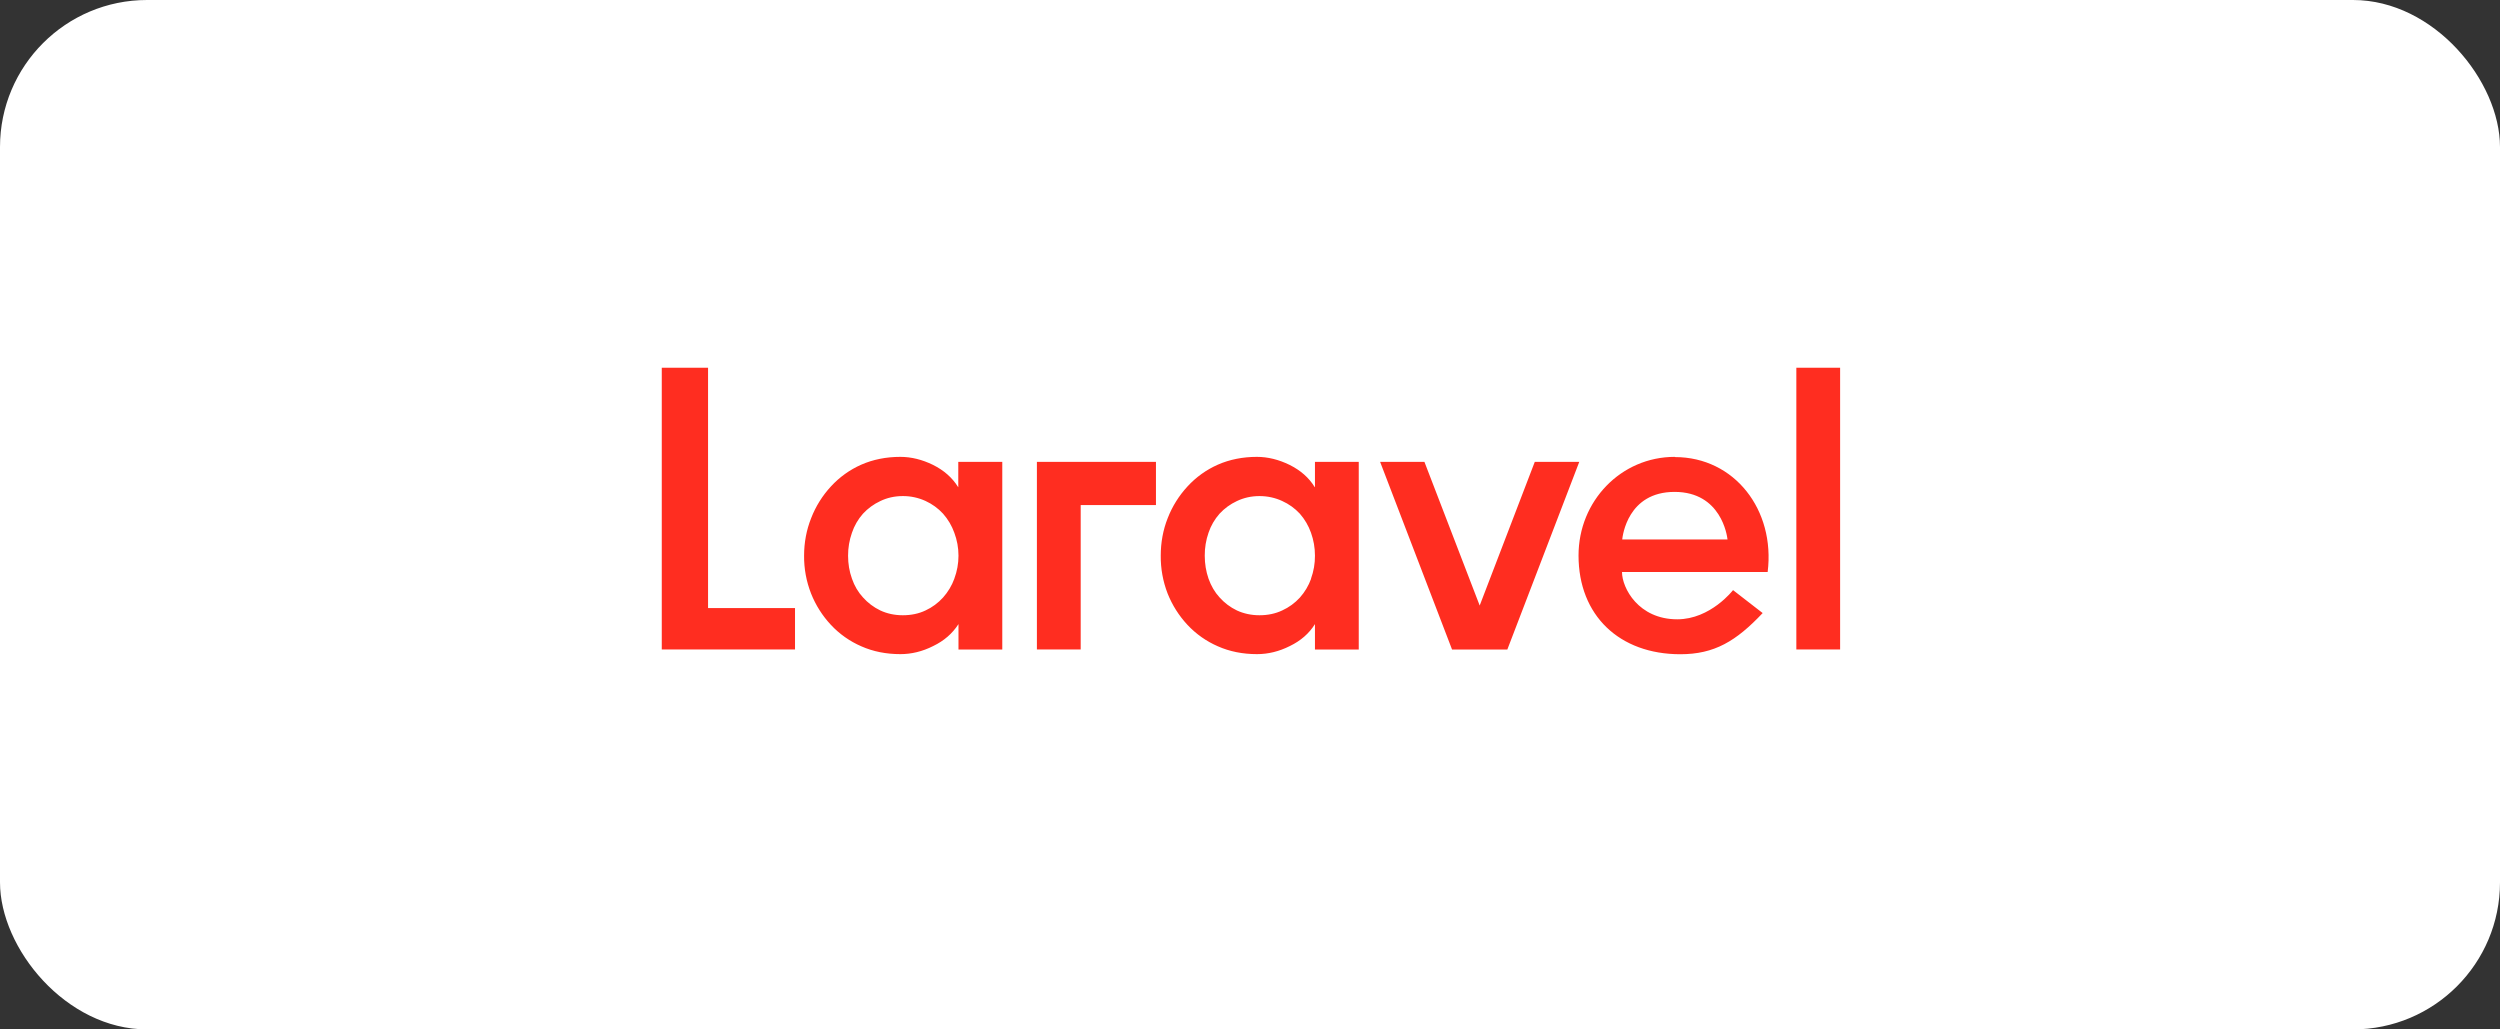
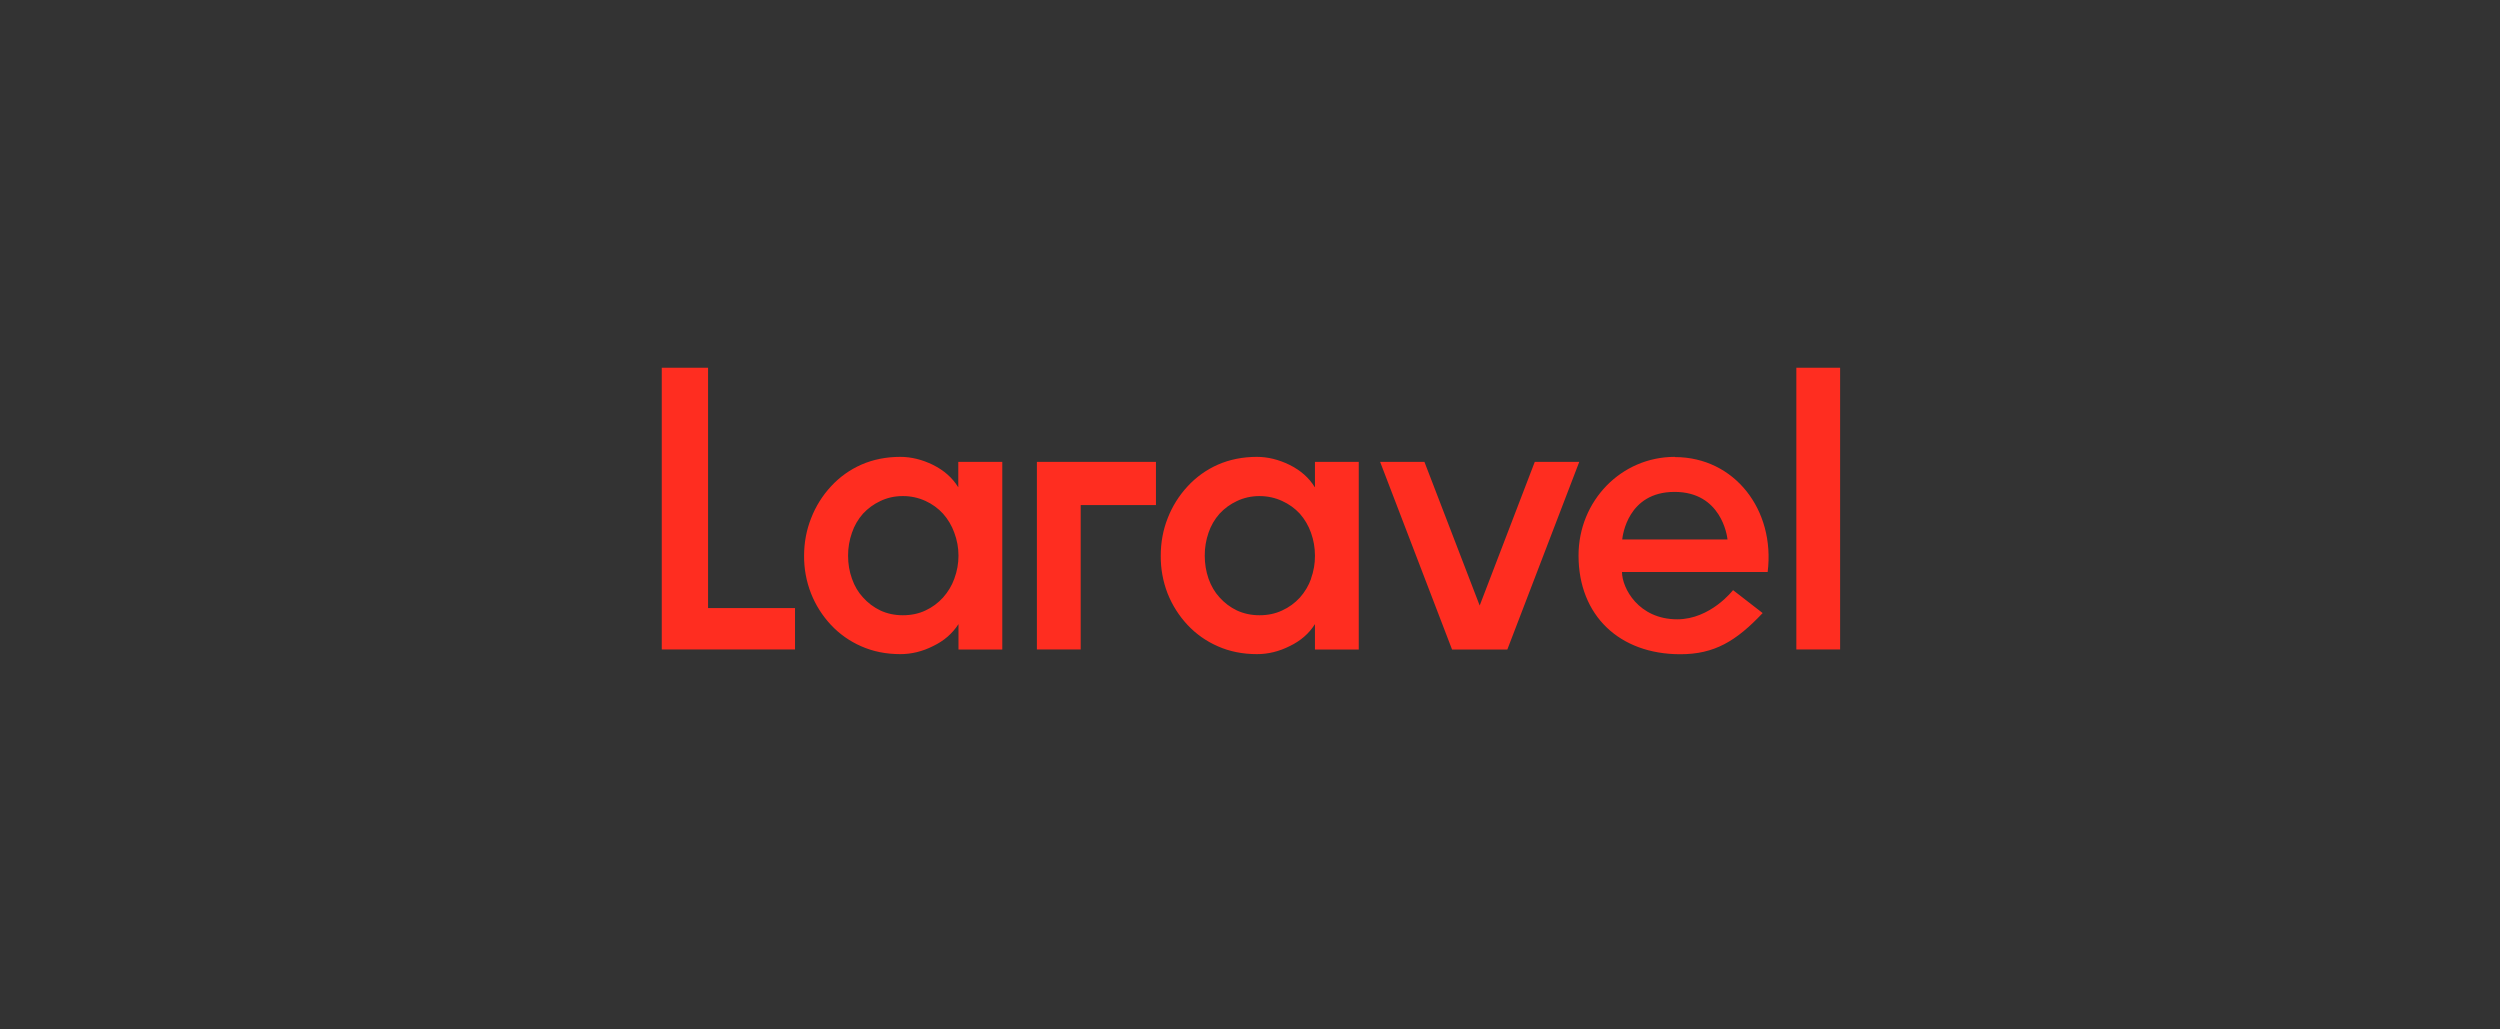
<svg xmlns="http://www.w3.org/2000/svg" width="170" height="70" viewBox="0 0 170 70" fill="none">
  <rect x="0" y="0" width="170" height="70" fill="#333333" stroke="none" />
-   <rect width="170" height="70" rx="10" fill="white" />
  <g clip-path="url(#clip0_42_6559)">
    <path d="M48.148 25.006V41.347H54.061V44.162H45V25.006H48.148ZM65.163 33.13V31.407H68.155V44.169H65.177V42.439C64.766 43.077 64.199 43.574 63.462 43.928C62.724 44.304 61.973 44.481 61.228 44.481C60.257 44.481 59.371 44.304 58.57 43.949C57.787 43.61 57.082 43.113 56.5 42.489C55.922 41.87 55.465 41.148 55.153 40.362C54.83 39.54 54.669 38.664 54.678 37.781C54.678 36.888 54.841 36.03 55.16 35.229C55.469 34.432 55.926 33.701 56.507 33.074C57.084 32.446 57.783 31.944 58.563 31.599C59.371 31.244 60.264 31.067 61.221 31.067C61.966 31.067 62.71 31.252 63.447 31.613C64.185 31.982 64.752 32.478 65.149 33.116L65.163 33.13ZM64.894 39.348C65.081 38.849 65.177 38.321 65.177 37.788C65.177 37.235 65.078 36.725 64.894 36.228C64.724 35.751 64.464 35.311 64.128 34.931C63.793 34.566 63.388 34.272 62.937 34.066C62.452 33.844 61.925 33.73 61.392 33.733C60.824 33.733 60.314 33.853 59.86 34.073C59.416 34.28 59.016 34.571 58.683 34.931C58.348 35.309 58.093 35.75 57.932 36.228C57.756 36.73 57.667 37.257 57.669 37.788C57.669 38.334 57.754 38.852 57.932 39.348C58.102 39.844 58.357 40.27 58.683 40.624C59.013 40.995 59.413 41.296 59.86 41.51C60.314 41.723 60.824 41.837 61.392 41.837C61.959 41.837 62.476 41.73 62.937 41.51C63.389 41.301 63.794 41.002 64.128 40.631C64.462 40.258 64.722 39.825 64.894 39.355V39.348ZM70.509 44.169V31.407H78.605V34.343H73.487V44.162H70.509V44.169ZM89.417 33.13V31.407H92.395V44.169H89.417V42.439C89.02 43.077 88.446 43.574 87.716 43.928C86.971 44.304 86.227 44.481 85.475 44.481C84.504 44.481 83.618 44.304 82.817 43.949C82.034 43.61 81.329 43.113 80.746 42.489C80.169 41.87 79.712 41.148 79.399 40.362C79.08 39.539 78.921 38.663 78.931 37.781C78.931 36.888 79.088 36.03 79.406 35.229C79.716 34.432 80.173 33.701 80.754 33.074C81.331 32.446 82.03 31.944 82.81 31.599C83.618 31.244 84.511 31.067 85.468 31.067C86.213 31.067 86.957 31.252 87.694 31.613C88.432 31.982 89.006 32.478 89.396 33.116L89.417 33.13ZM89.148 39.348C89.33 38.848 89.421 38.32 89.417 37.788C89.417 37.235 89.325 36.725 89.148 36.228C88.98 35.752 88.723 35.311 88.389 34.931C88.05 34.565 87.64 34.27 87.184 34.066C86.723 33.853 86.206 33.733 85.645 33.733C85.078 33.733 84.568 33.853 84.107 34.073C83.662 34.28 83.263 34.571 82.93 34.931C82.595 35.309 82.339 35.75 82.179 36.228C82.005 36.73 81.919 37.258 81.923 37.788C81.923 38.334 82.008 38.852 82.179 39.348C82.356 39.844 82.604 40.27 82.93 40.624C83.26 40.995 83.66 41.296 84.107 41.51C84.568 41.723 85.078 41.837 85.645 41.837C86.213 41.837 86.723 41.73 87.191 41.51C87.648 41.302 88.058 41.003 88.396 40.631C88.727 40.258 88.985 39.825 89.155 39.355L89.148 39.348ZM104.362 31.407H107.39L102.498 44.169H98.74L93.848 31.407H96.861L100.619 41.177L104.362 31.415V31.407ZM113.891 31.081C117.953 31.081 120.725 34.683 120.201 38.894H110.296C110.296 39.986 111.417 42.113 114.054 42.113C116.323 42.113 117.847 40.128 117.847 40.128L119.861 41.688C118.053 43.602 116.578 44.488 114.26 44.488C110.133 44.488 107.34 41.865 107.34 37.774C107.34 34.066 110.233 31.067 113.884 31.067L113.891 31.081ZM110.311 36.682H117.471C117.443 36.434 117.046 33.449 113.87 33.449C110.679 33.449 110.339 36.441 110.311 36.682ZM122.151 44.148V25.006H125.128V44.162H122.151V44.148Z" fill="#FF2D20" />
  </g>
  <defs>
    <clipPath id="clip0_42_6559">
      <rect width="80.128" height="20" fill="white" transform="translate(45 25)" />
    </clipPath>
  </defs>
</svg>